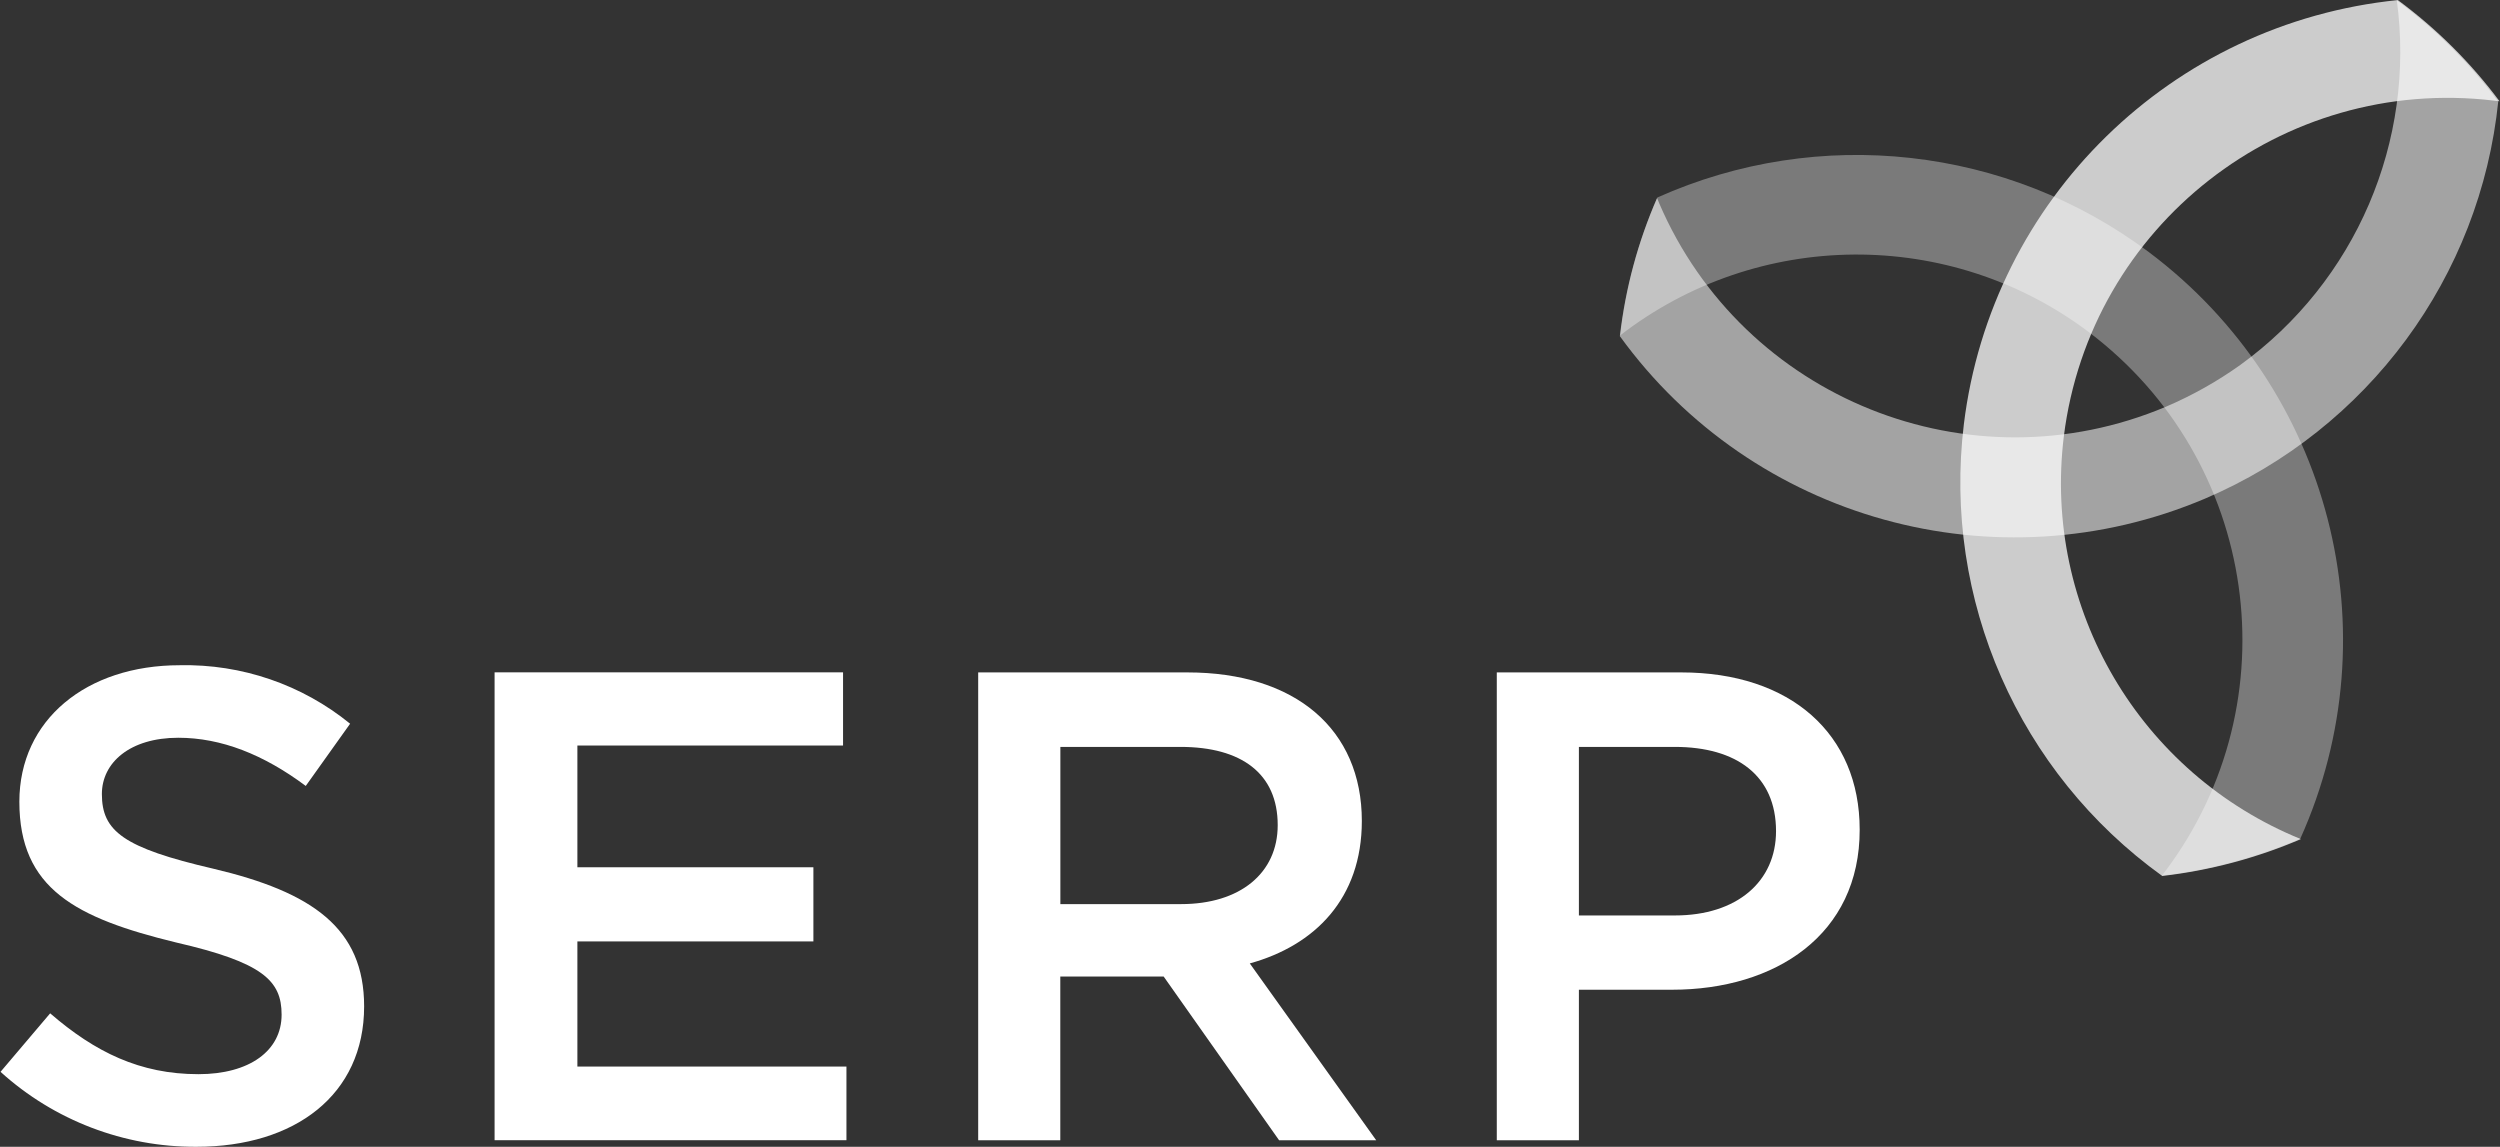
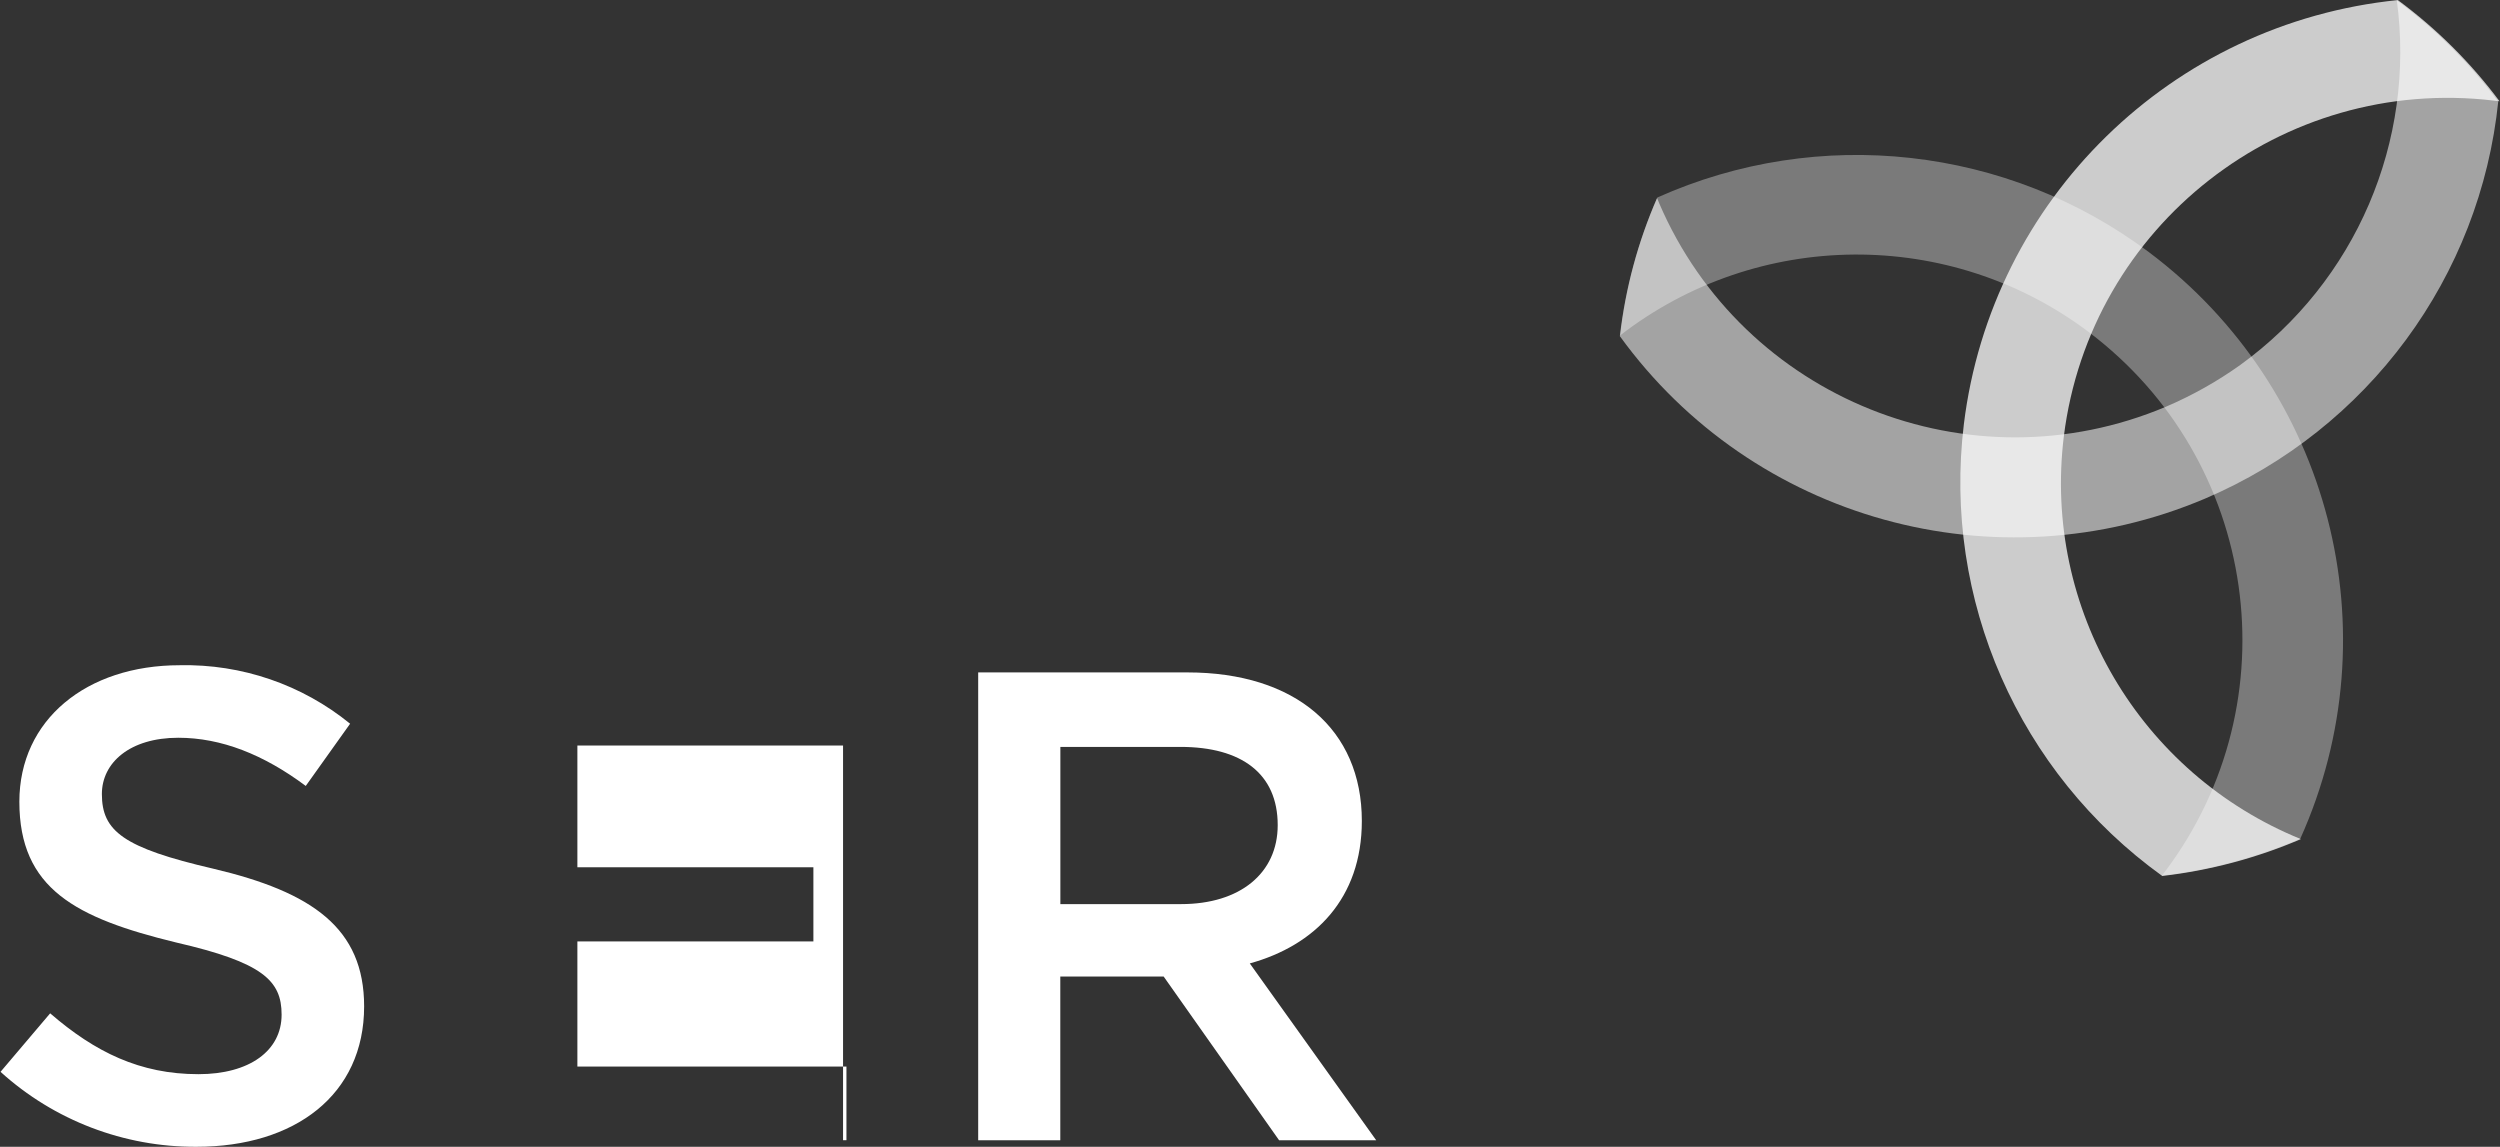
<svg xmlns="http://www.w3.org/2000/svg" width="109" height="50" viewBox="0 0 109 50" fill="none">
  <rect x="0" y="0" width="109" height="50" fill="#333333" stroke="none" />
  <g clip-path="url(#clip0_1_4628)">
    <path opacity="0.35" d="M100.284 36.573C99.325 36.983 98.335 37.324 97.325 37.593C96.317 37.864 95.291 38.06 94.256 38.178L94.41 37.979C99.97 30.561 98.475 20.058 91.066 14.475C85.007 9.917 76.635 9.981 70.64 14.622C70.879 12.549 71.424 10.524 72.262 8.61C79.308 5.46 87.513 6.371 93.69 10.992C101.61 16.931 104.352 27.546 100.296 36.56L100.287 36.57L100.284 36.573Z" fill="white" />
    <path opacity="0.55" d="M108.926 4.4C108.145 12.069 103.248 18.709 96.142 21.739C87.02 25.608 76.427 22.669 70.625 14.656C70.864 12.579 71.412 10.551 72.247 8.635C72.284 8.71 72.314 8.792 72.344 8.87C76.006 17.381 85.876 21.344 94.432 17.734C95.576 17.245 96.662 16.636 97.673 15.914C102.709 12.271 105.33 6.163 104.501 0.015C106.177 1.256 107.663 2.734 108.907 4.406H108.929L108.926 4.4Z" fill="white" />
    <path opacity="0.75" d="M94.271 38.19C88.009 33.684 84.698 26.139 85.624 18.497C86.826 8.683 94.683 1.005 104.546 0.003C106.232 1.249 107.727 2.734 108.98 4.415L108.72 4.385C99.498 3.293 91.127 9.836 89.983 19.026C89.06 26.535 93.294 33.727 100.318 36.585C99.362 36.995 98.375 37.336 97.367 37.605C96.359 37.873 95.334 38.07 94.298 38.19L94.274 38.196L94.271 38.19Z" fill="white" />
    <path d="M9.294 37.874C13.618 38.894 15.876 40.469 15.876 43.88C15.876 47.73 12.865 50 8.564 50C5.408 50.015 2.36 48.85 0.023 46.732L2.187 44.181C4.146 45.874 6.104 46.834 8.652 46.834C10.877 46.834 12.278 45.814 12.278 44.239C12.278 42.754 11.461 41.963 7.674 41.091C3.298 40.026 0.844 38.746 0.844 34.955C0.844 31.385 3.767 29.004 7.835 29.004C10.537 28.946 13.171 29.849 15.265 31.554L13.331 34.267C11.491 32.894 9.645 32.166 7.771 32.166C5.671 32.166 4.442 33.247 4.442 34.62C4.442 36.238 5.377 36.965 9.294 37.874Z" fill="white" />
-     <path d="M36.757 32.505H25.174V37.813H35.464V41.046H25.174V46.502H36.905V49.713H21.564V29.314H36.757V32.502V32.505Z" fill="white" />
+     <path d="M36.757 32.505H25.174V37.813H35.464V41.046H25.174V46.502H36.905V49.713H21.564H36.757V32.502V32.505Z" fill="white" />
    <path d="M55.769 49.716L50.735 42.576H46.229V49.716H42.649V29.317H51.77C56.48 29.317 59.376 31.795 59.376 35.794C59.376 39.174 57.33 41.221 54.491 42.005L60.003 49.716H55.762H55.769ZM51.468 32.565H46.232V39.419H51.498C54.056 39.419 55.708 38.079 55.708 35.975C55.708 33.727 54.128 32.565 51.468 32.565Z" fill="white" />
-     <path d="M72.905 43.152H68.84V49.716H65.26V29.317H73.304C78.071 29.317 81.082 32 81.082 36.171C81.091 40.762 77.396 43.152 72.905 43.152ZM73.023 32.565H68.84V39.914H73.023C75.743 39.914 77.435 38.426 77.435 36.238C77.435 33.82 75.713 32.565 73.023 32.565Z" fill="white" />
  </g>
  <defs>
    <clipPath id="clip0_1_4628">
      <rect width="109" height="50" fill="white" />
    </clipPath>
  </defs>
</svg>